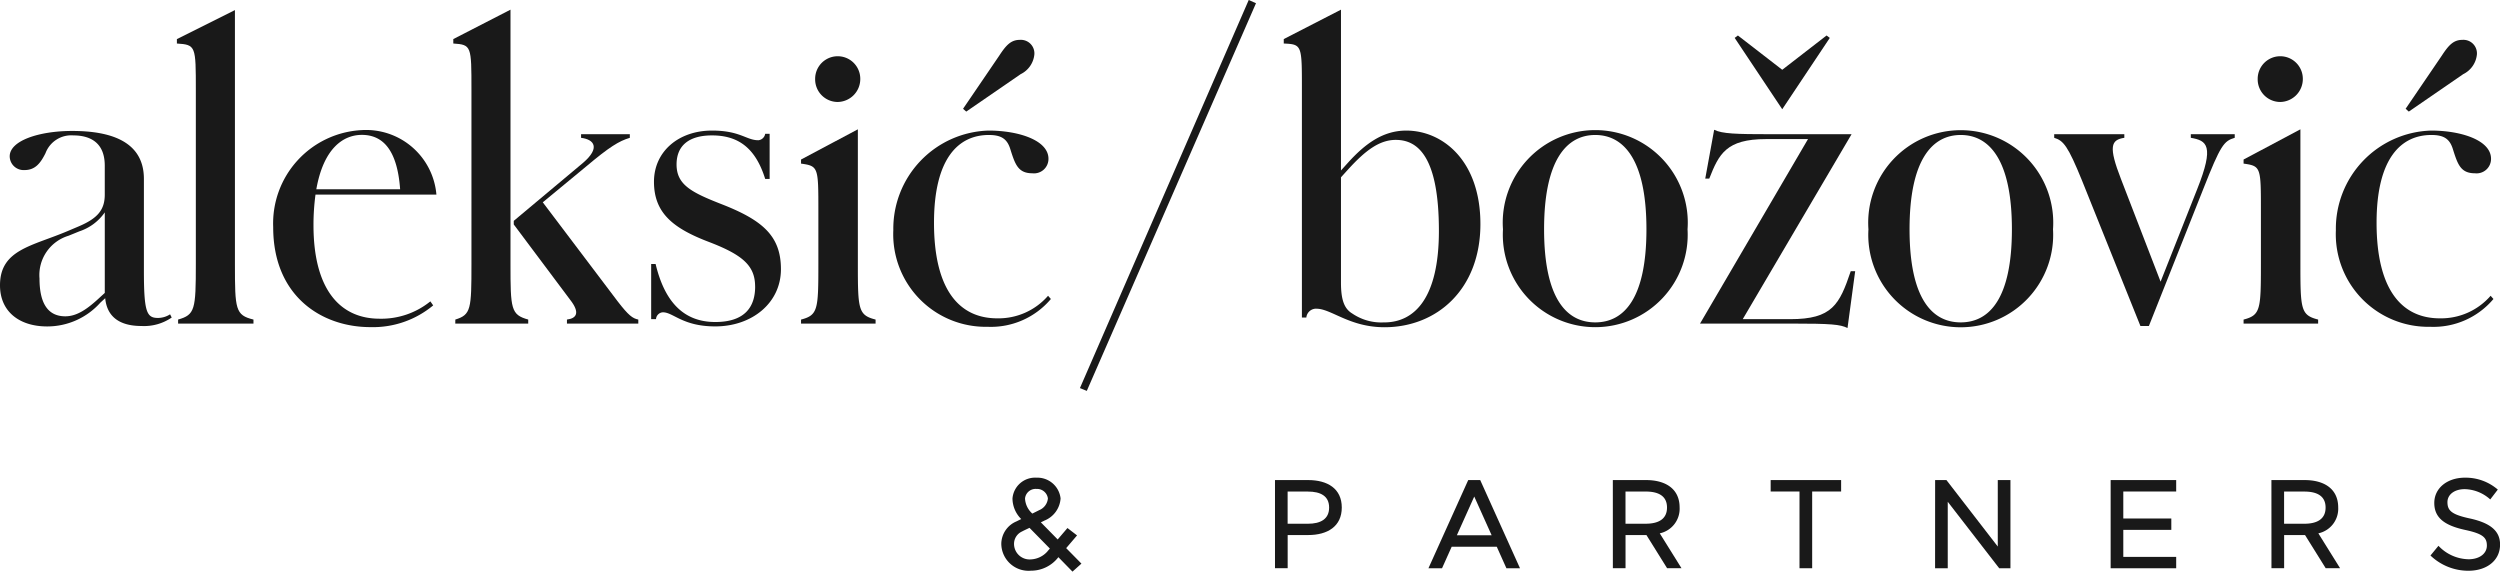
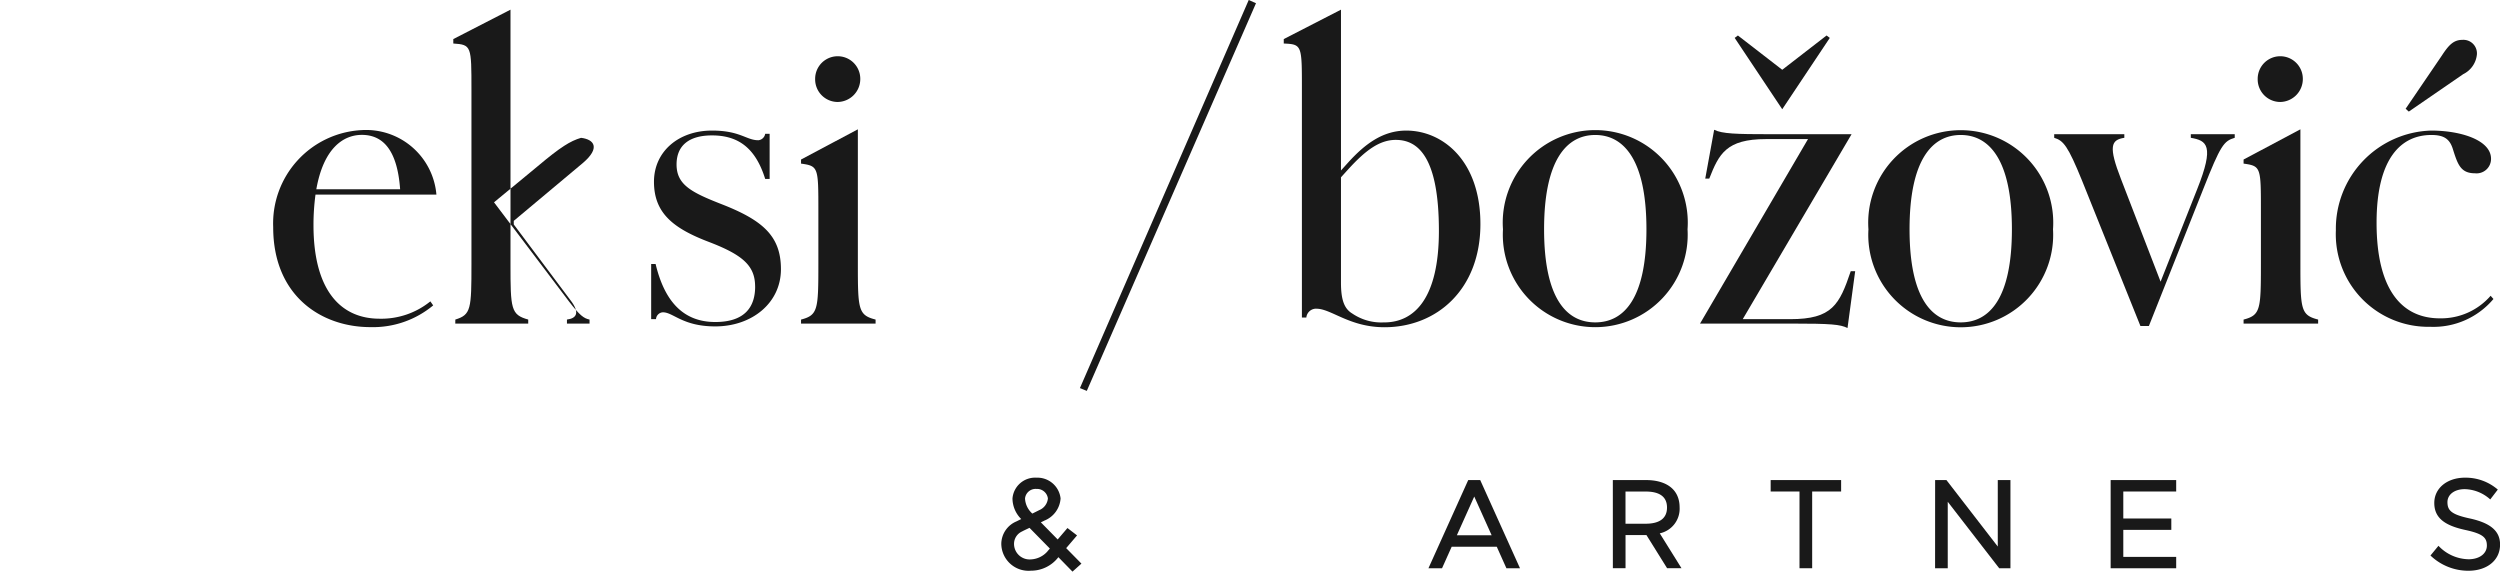
<svg xmlns="http://www.w3.org/2000/svg" width="218.676" height="50" viewBox="0 0 218.676 50">
  <defs>
    <clipPath id="clip-path">
      <rect id="Rectangle_3" data-name="Rectangle 3" width="218.676" height="50" fill="#191919" />
    </clipPath>
  </defs>
  <g id="Group_2" data-name="Group 2" transform="translate(0 0)">
    <g id="Group_1" data-name="Group 1" transform="translate(0 0)" clip-path="url(#clip-path)">
      <path id="Path_1" data-name="Path 1" d="M185.135,93.57,183.9,92.306a3.008,3.008,0,0,1-2.4,1.183,2.386,2.386,0,0,1-2.592-2.355,2.149,2.149,0,0,1,1.318-1.953l.424-.21a2.561,2.561,0,0,1-.764-1.8,1.984,1.984,0,0,1,2.1-1.818,2.04,2.04,0,0,1,2.108,1.818,2.251,2.251,0,0,1-1.377,1.92l.005-.006c-.172.086-.193.1-.355.172l1.473,1.5.855-1,.839.645-.951,1.113,1.334,1.355Zm-1.979-2.017-1.78-1.812c-.053.022-.1.048-.15.07-.172.081-.345.162-.516.253a1.187,1.187,0,0,0-.688,1.071,1.363,1.363,0,0,0,1.473,1.366,2.061,2.061,0,0,0,1.463-.715l-.006,0Zm-1.533-3.06.613-.306a1.227,1.227,0,0,0,.748-1.017.958.958,0,0,0-1-.833.931.931,0,0,0-1,.833,1.872,1.872,0,0,0,.64,1.323" transform="translate(-91.324 -43.57)" fill="#191919" />
-       <path id="Path_2" data-name="Path 2" d="M227.82,85.78h2.9c1.688,0,2.942.742,2.942,2.4s-1.253,2.409-2.942,2.409h-1.791v2.9H227.82ZM230.7,89.6c1.1,0,1.855-.4,1.855-1.415s-.752-1.4-1.855-1.4h-1.775V89.6Z" transform="translate(-116.296 -43.788)" fill="#191919" />
      <path id="Path_3" data-name="Path 3" d="M258.719,85.781h1.049l3.479,7.712h-1.188l-.844-1.882h-3.942l-.844,1.882H255.24Zm2.049,4.829-1.522-3.388-1.522,3.388Z" transform="translate(-130.293 -43.789)" fill="#191919" />
      <path id="Path_4" data-name="Path 4" d="M288.185,85.78h2.9c1.688,0,2.942.742,2.942,2.4a2.2,2.2,0,0,1-1.737,2.259l1.9,3.049h-1.259l-1.807-2.9h-1.828v2.9h-1.108Zm2.877,3.818c1.108,0,1.862-.4,1.862-1.415s-.753-1.4-1.862-1.4h-1.769V89.6Z" transform="translate(-147.11 -43.788)" fill="#191919" />
      <path id="Path_5" data-name="Path 5" d="M318.908,86.781h-2.523v-1h6.164v1h-2.533v6.712h-1.108Z" transform="translate(-161.505 -43.789)" fill="#191919" />
      <path id="Path_6" data-name="Path 6" d="M345.772,85.781h.989l4.491,5.814V85.781h1.108v7.712h-.984l-4.5-5.814v5.814h-1.108Z" transform="translate(-176.506 -43.789)" fill="#191919" />
      <path id="Path_7" data-name="Path 7" d="M377.136,85.781h5.733v1h-4.626v2.361h4.2v.995h-4.2V92.5h4.626v.995h-5.733Z" transform="translate(-192.517 -43.789)" fill="#191919" />
-       <path id="Path_8" data-name="Path 8" d="M405.863,85.78h2.9c1.688,0,2.942.742,2.942,2.4a2.2,2.2,0,0,1-1.737,2.259l1.9,3.049h-1.258l-1.807-2.9h-1.828v2.9h-1.108ZM408.74,89.6c1.108,0,1.861-.4,1.861-1.415s-.752-1.4-1.861-1.4h-1.769V89.6Z" transform="translate(-207.181 -43.788)" fill="#191919" />
      <path id="Path_9" data-name="Path 9" d="M434.976,91.305a3.712,3.712,0,0,0,2.635,1.178c.946,0,1.6-.49,1.6-1.2s-.372-1.038-1.9-1.366c-1.85-.4-2.7-1.092-2.7-2.361,0-1.3,1.14-2.21,2.684-2.21a4.309,4.309,0,0,1,2.872,1.043l-.662.861a3.435,3.435,0,0,0-2.231-.9c-.92,0-1.512.49-1.512,1.135,0,.743.366,1.087,1.968,1.431,1.786.393,2.635,1.086,2.635,2.281,0,1.392-1.162,2.291-2.77,2.291a4.786,4.786,0,0,1-3.318-1.333Z" transform="translate(-221.683 -43.564)" fill="#191919" />
-       <path id="Path_10" data-name="Path 10" d="M0,36.9c0-3.137,2.82-3.419,5.957-4.759l.916-.388c1.657-.7,2.291-1.445,2.291-2.784V26.433c0-2.15-1.446-2.643-2.75-2.643a2.4,2.4,0,0,0-2.432,1.551c-.423.846-.881,1.48-1.833,1.48a1.216,1.216,0,0,1-1.3-1.2c0-1.375,2.573-2.221,5.464-2.221,3.243,0,6.274.845,6.274,4.195v8.037c0,3.631.247,4.124,1.234,4.124a1.974,1.974,0,0,0,1.057-.317l.141.282a4.267,4.267,0,0,1-2.644.74c-2.044,0-3.031-.916-3.172-2.432l-.423.388A6.228,6.228,0,0,1,4.124,40.5C1.727,40.5,0,39.229,0,36.9m5.71,2.714c1.022,0,1.939-.634,3.067-1.692l.388-.353V30.523a4.365,4.365,0,0,1-2.221,1.657l-.952.388A3.59,3.59,0,0,0,3.455,36.3c0,2.291.811,3.314,2.256,3.314" transform="translate(0 -11.946)" fill="#191919" />
-       <path id="Path_11" data-name="Path 11" d="M31.713,28.87c1.48-.422,1.551-.881,1.551-4.864V8.814c0-3.878,0-3.983-1.657-4.089V4.338L36.683,1.8V24.006c0,3.983.036,4.477,1.622,4.864v.353H31.713Z" transform="translate(-16.134 -0.918)" fill="#191919" />
      <path id="Path_12" data-name="Path 12" d="M48.816,31.753a8.169,8.169,0,0,1,7.755-8.5,6.176,6.176,0,0,1,6.521,5.64H52.516a19.746,19.746,0,0,0-.176,2.679c0,5.675,2.362,8.178,5.782,8.178a6.812,6.812,0,0,0,4.441-1.516l.247.352a8.23,8.23,0,0,1-5.5,1.9c-4.23,0-8.495-2.679-8.495-8.742m3.771-3.314h7.332c-.247-3.455-1.515-4.759-3.348-4.759-1.621,0-3.348,1.164-3.983,4.759" transform="translate(-24.919 -11.873)" fill="#191919" />
-       <path id="Path_13" data-name="Path 13" d="M81.175,28.834c1.374-.422,1.41-.916,1.41-4.864V8.742c0-3.842,0-3.948-1.587-4.054V4.3L86,1.728V23.97c0,3.948.035,4.441,1.551,4.864v.353h-6.38Zm9.764,0c.846-.105,1.163-.6.282-1.727l-4.935-6.592V20.2l6.063-5.076c1.516-1.3.987-2.044-.176-2.186V12.62h4.265v.317c-.952.282-1.8.811-3.772,2.468l-3.842,3.173,6.556,8.671c.952,1.234,1.3,1.481,1.8,1.586v.353H90.938Z" transform="translate(-41.347 -0.882)" fill="#191919" />
+       <path id="Path_13" data-name="Path 13" d="M81.175,28.834c1.374-.422,1.41-.916,1.41-4.864V8.742c0-3.842,0-3.948-1.587-4.054V4.3L86,1.728V23.97c0,3.948.035,4.441,1.551,4.864v.353h-6.38Zm9.764,0c.846-.105,1.163-.6.282-1.727l-4.935-6.592V20.2l6.063-5.076c1.516-1.3.987-2.044-.176-2.186V12.62v.317c-.952.282-1.8.811-3.772,2.468l-3.842,3.173,6.556,8.671c.952,1.234,1.3,1.481,1.8,1.586v.353H90.938Z" transform="translate(-41.347 -0.882)" fill="#191919" />
      <path id="Path_14" data-name="Path 14" d="M125.443,36.971c0-1.8-1.057-2.749-3.983-3.877-3.173-1.2-4.864-2.538-4.864-5.287,0-2.643,2.15-4.477,5.076-4.477,2.467,0,3,.846,4.053.846a.671.671,0,0,0,.6-.564h.388V27.56h-.388c-.846-2.714-2.361-3.807-4.653-3.807-2.045,0-3.1.916-3.1,2.538,0,1.762,1.269,2.431,3.878,3.454,3.631,1.41,5.252,2.785,5.252,5.71,0,2.961-2.538,5.005-5.746,5.005-2.855,0-3.666-1.234-4.582-1.234a.64.64,0,0,0-.6.6h-.423V35h.388c.775,3.243,2.4,5.075,5.217,5.075,2.643,0,3.49-1.375,3.49-3.1" transform="translate(-59.393 -11.909)" fill="#191919" />
      <path id="Path_15" data-name="Path 15" d="M143.132,33.1c1.481-.387,1.516-.881,1.516-4.863V23.581c0-3.807,0-3.912-1.516-4.124V19.1l4.97-2.643V28.235c0,3.983.035,4.476,1.551,4.863v.353h-6.521Zm1.234-21.043a1.974,1.974,0,0,1,3.948-.035,2.009,2.009,0,0,1-1.974,2.044,1.978,1.978,0,0,1-1.974-2.009" transform="translate(-73.065 -5.146)" fill="#191919" />
-       <path id="Path_16" data-name="Path 16" d="M159.621,23.767a8.59,8.59,0,0,1,8.319-8.707c2.644,0,5.252.846,5.252,2.467a1.264,1.264,0,0,1-1.41,1.269c-1.269,0-1.516-.811-1.939-2.15-.282-.882-.811-1.2-1.869-1.2-2.609,0-4.794,1.974-4.794,7.684,0,5.922,2.256,8.354,5.534,8.354a5.739,5.739,0,0,0,4.442-1.974l.247.282a6.857,6.857,0,0,1-5.534,2.432,8.093,8.093,0,0,1-8.248-8.46m6.1-10.61L168.891,8.5c.6-.916,1.022-1.374,1.8-1.374A1.184,1.184,0,0,1,171.958,8.4a2.149,2.149,0,0,1-1.2,1.727L166,13.4Z" transform="translate(-81.482 -3.639)" fill="#191919" />
      <path id="Path_17" data-name="Path 17" d="M208.36.282l-14.8,33.91-.6-.247L207.725,0Z" transform="translate(-98.498 0)" fill="#191919" />
      <path id="Path_18" data-name="Path 18" d="M232.242,27.883a.855.855,0,0,0-.881.775h-.388V8.637c0-3.807,0-3.878-1.587-3.948V4.3l5.005-2.573V15.793l.635-.705c1.445-1.586,3-2.784,5.075-2.784,3.172,0,6.486,2.609,6.486,8.178,0,5.71-3.807,9.023-8.389,9.023-3.066,0-4.653-1.621-5.958-1.621m5.922,1.2c2.679,0,4.794-2.15,4.794-8,0-6.486-1.833-7.966-3.772-7.966-1.445,0-2.679.952-4.159,2.573l-.635.7v9.2c0,1.516.282,2.291.987,2.714a4.509,4.509,0,0,0,2.784.776" transform="translate(-117.095 -0.882)" fill="#191919" />
      <path id="Path_19" data-name="Path 19" d="M268.556,31.929a8.093,8.093,0,1,1,16.144,0,8.086,8.086,0,1,1-16.144,0m12.549,0c0-6.063-1.974-8.249-4.477-8.249s-4.476,2.186-4.476,8.249,1.974,8.143,4.476,8.143,4.477-2.08,4.477-8.143" transform="translate(-137.09 -11.873)" fill="#191919" />
      <path id="Path_20" data-name="Path 20" d="M311.764,31.539h-8L313.209,15.4h-3.666c-3.49,0-4.124,1.3-4.97,3.454h-.352L305,14.585c.7.352,1.939.388,4.9.388h7.12L307.5,31.151h4.16c3.666,0,4.3-1.269,5.287-4.195h.388l-.67,4.97c-.634-.317-1.445-.388-4.9-.388m-4.688-25.2,3.878,3,3.878-3,.282.211-4.16,6.24-4.16-6.24Z" transform="translate(-155.062 -3.234)" fill="#191919" />
      <path id="Path_21" data-name="Path 21" d="M333.858,31.929a8.093,8.093,0,1,1,16.145,0,8.087,8.087,0,1,1-16.145,0m12.549,0c0-6.063-1.974-8.249-4.477-8.249s-4.476,2.186-4.476,8.249,1.974,8.143,4.476,8.143,4.477-2.08,4.477-8.143" transform="translate(-170.425 -11.873)" fill="#191919" />
      <path id="Path_22" data-name="Path 22" d="M369.483,28.031c-1.234-3.031-1.621-3.49-2.432-3.737v-.317h6.134v.317c-1.164.177-1.41.741-.283,3.631l3.455,8.953,3.207-8.108c1.516-3.807.846-4.23-.564-4.477v-.317h3.842v.317c-.952.282-1.234.635-2.75,4.477l-4.759,11.985h-.74Z" transform="translate(-187.369 -12.24)" fill="#191919" />
      <path id="Path_23" data-name="Path 23" d="M400.89,33.1c1.481-.387,1.516-.881,1.516-4.863V23.581c0-3.807,0-3.912-1.516-4.124V19.1l4.97-2.643V28.235c0,3.983.035,4.476,1.551,4.863v.353H400.89Zm1.234-21.043a1.974,1.974,0,0,1,3.948-.035,2.009,2.009,0,0,1-1.974,2.044,1.978,1.978,0,0,1-1.974-2.009" transform="translate(-204.643 -5.146)" fill="#191919" />
      <path id="Path_24" data-name="Path 24" d="M417.379,23.767A8.59,8.59,0,0,1,425.7,15.06c2.644,0,5.252.846,5.252,2.467a1.264,1.264,0,0,1-1.41,1.269c-1.269,0-1.516-.811-1.939-2.15-.282-.882-.811-1.2-1.869-1.2-2.609,0-4.794,1.974-4.794,7.684,0,5.922,2.256,8.354,5.534,8.354a5.739,5.739,0,0,0,4.442-1.974l.247.282a6.857,6.857,0,0,1-5.534,2.432,8.093,8.093,0,0,1-8.248-8.46m6.1-10.61L426.649,8.5c.6-.916,1.022-1.374,1.8-1.374A1.184,1.184,0,0,1,429.716,8.4a2.149,2.149,0,0,1-1.2,1.727L423.759,13.4Z" transform="translate(-213.06 -3.639)" fill="#191919" />
    </g>
  </g>
</svg>